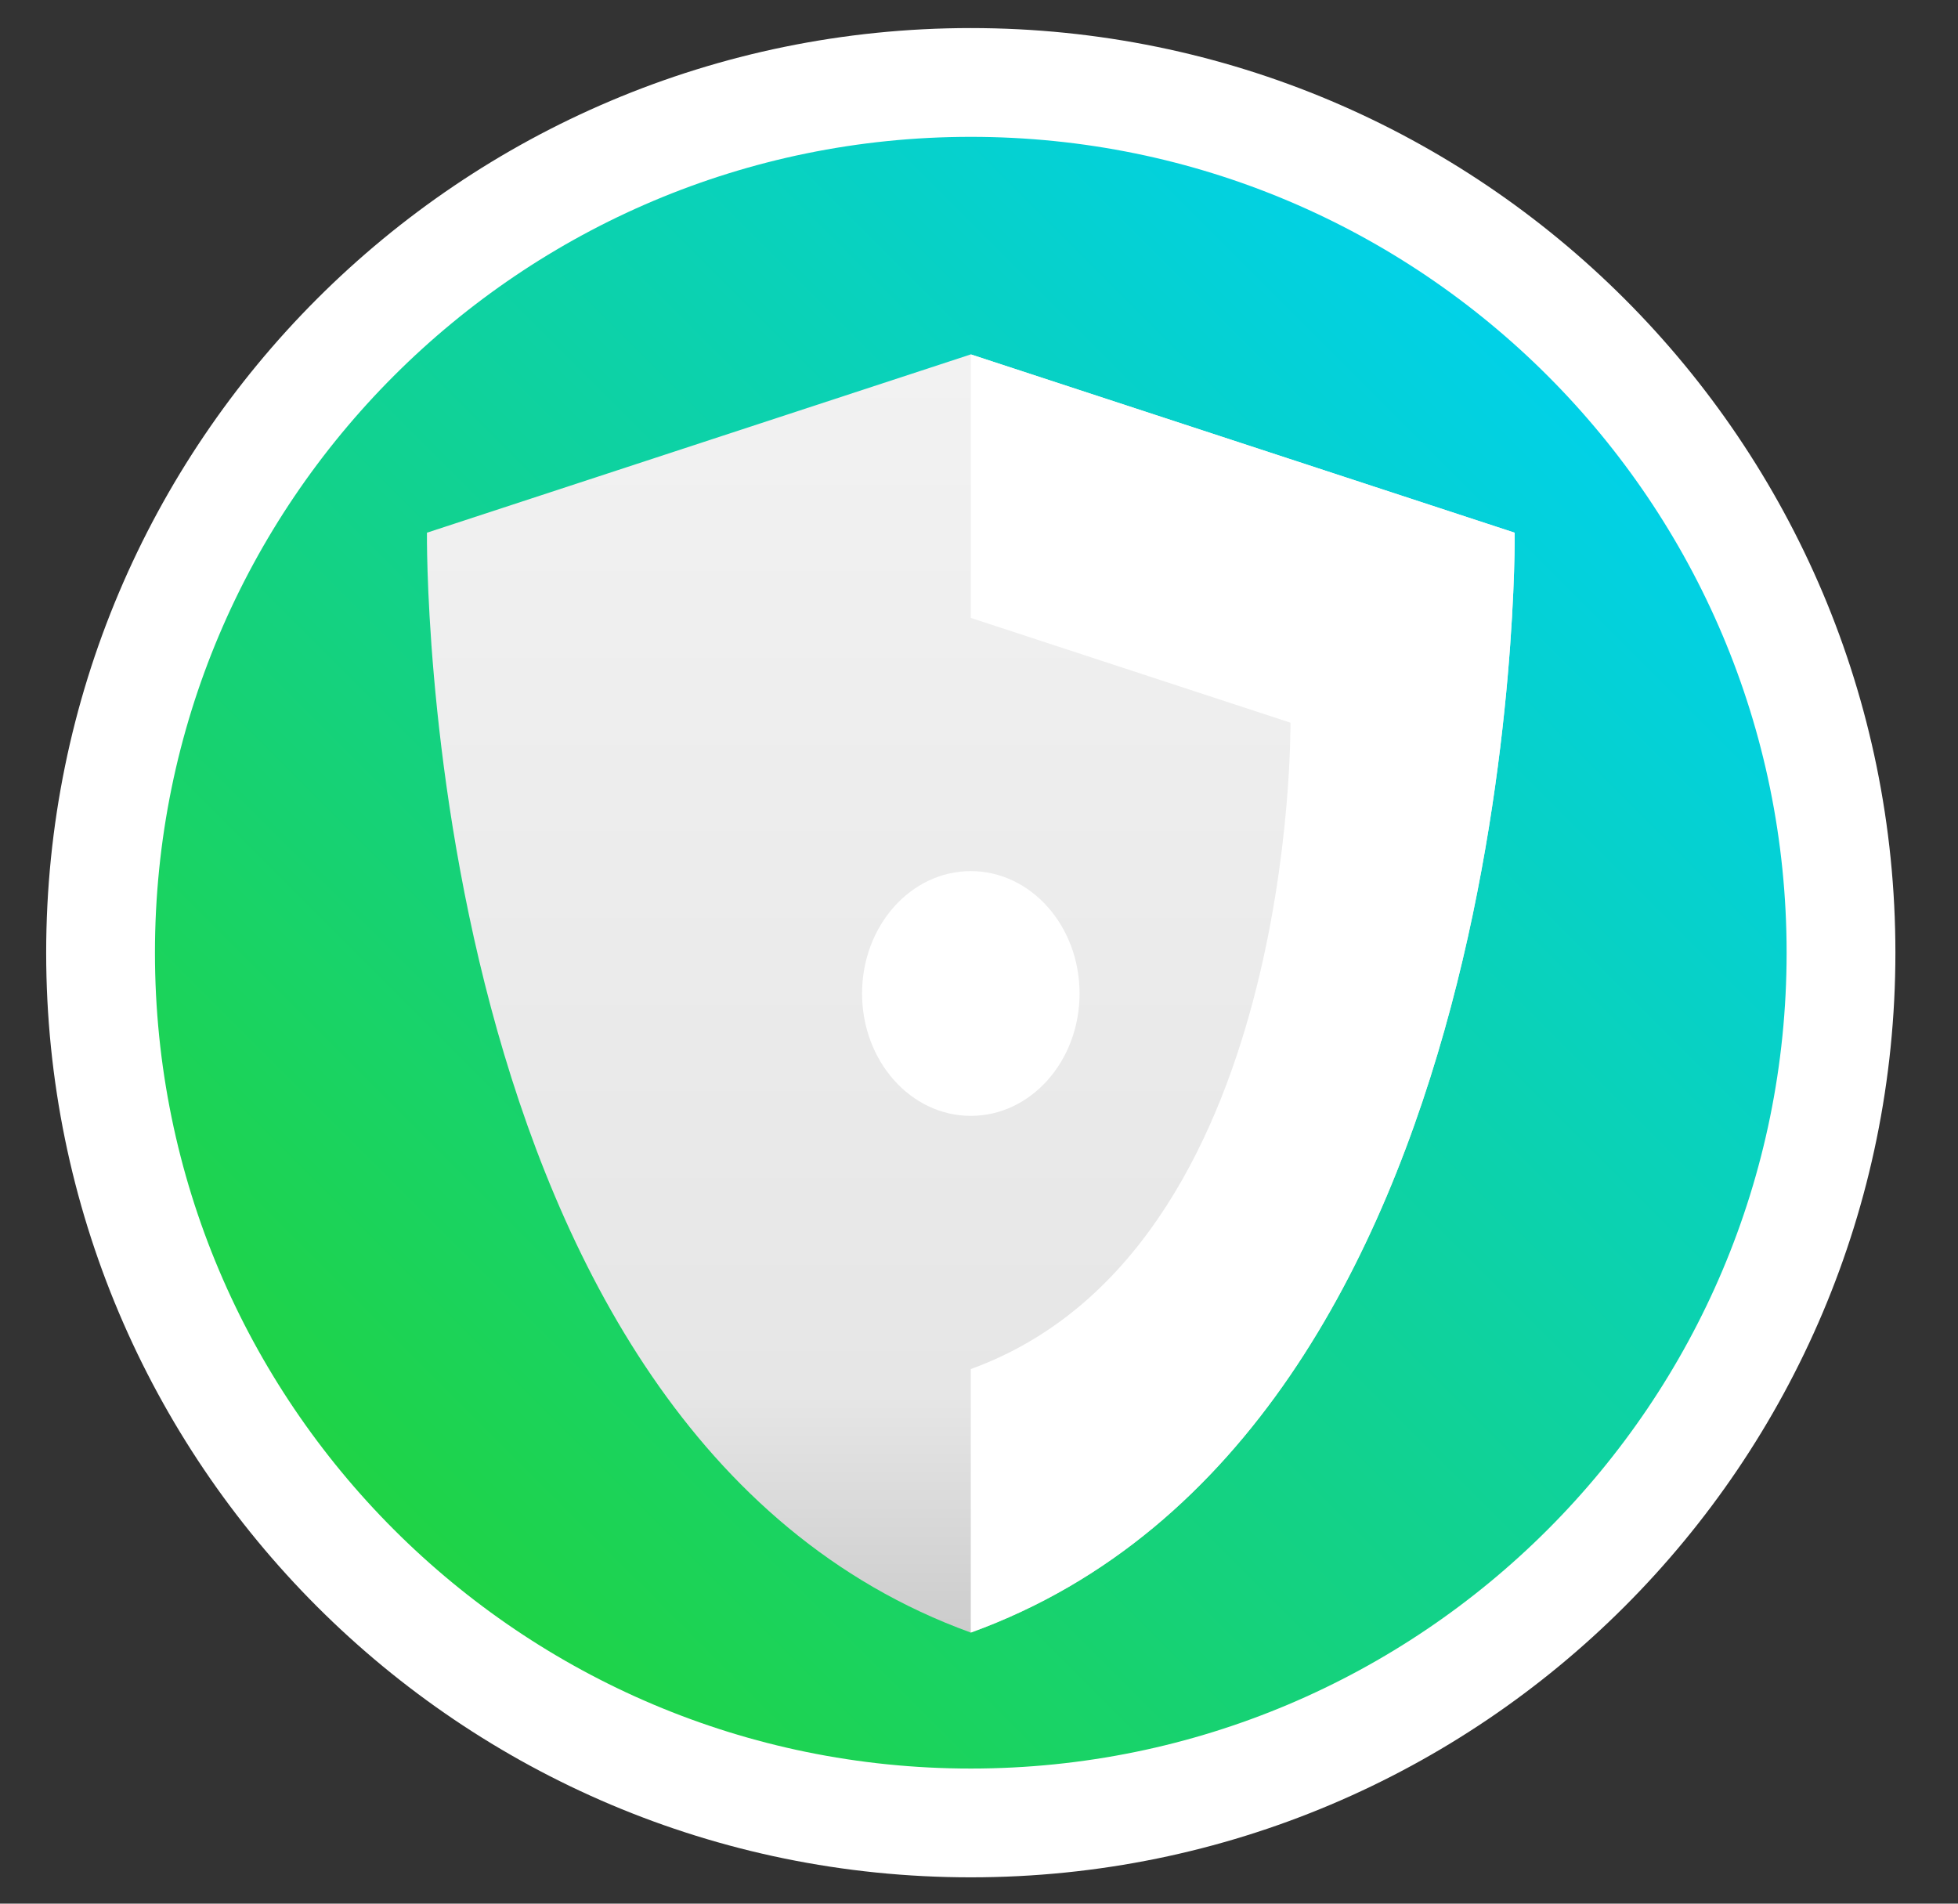
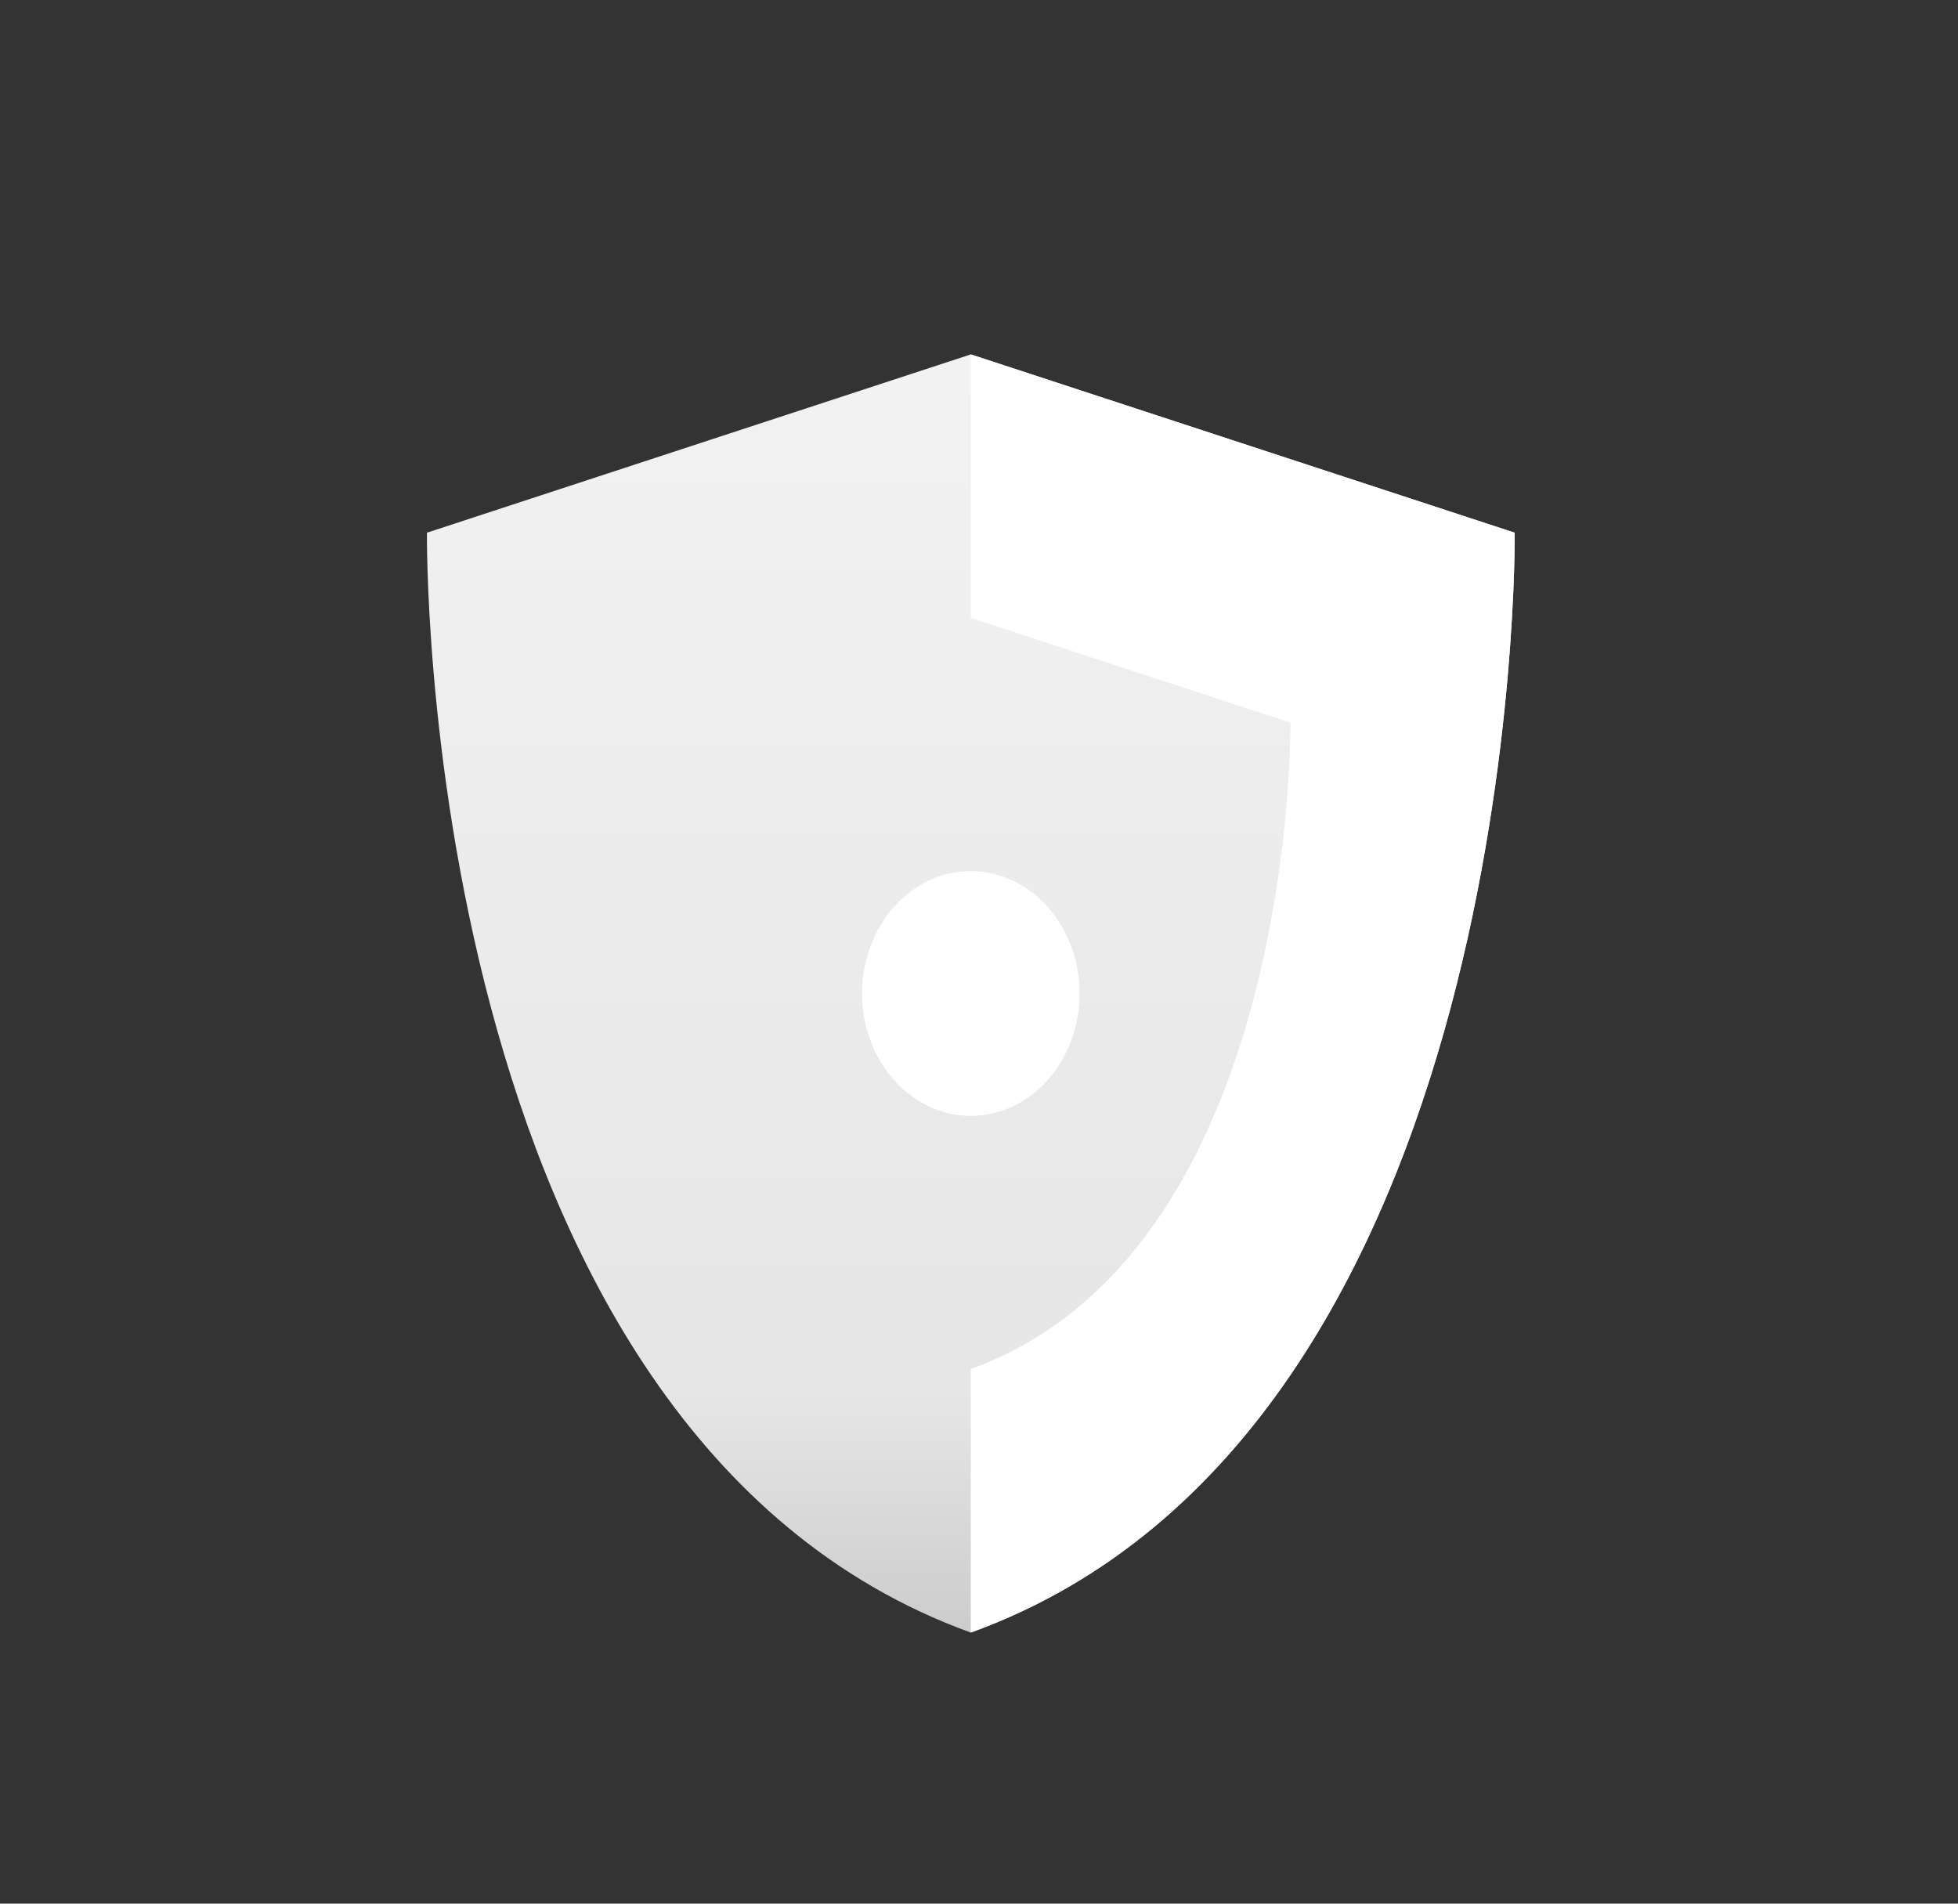
<svg xmlns="http://www.w3.org/2000/svg" width="36" height="35" viewBox="0 0 36 35" fill="none">
  <rect x="0" y="0" width="36" height="35" fill="#333333" stroke="none" />
-   <path d="M17.849 33.516C26.686 33.516 33.849 26.353 33.849 17.516C33.849 8.68 26.686 1.516 17.849 1.516C9.013 1.516 1.849 8.68 1.849 17.516C1.849 26.353 9.013 33.516 17.849 33.516Z" fill="url(#paint0_linear_16510_782)" />
-   <path d="M17.849 33.516C26.686 33.516 33.849 26.353 33.849 17.516C33.849 8.68 26.686 1.516 17.849 1.516C9.013 1.516 1.849 8.68 1.849 17.516C1.849 26.353 9.013 33.516 17.849 33.516Z" stroke="white" stroke-width="2" stroke-miterlimit="10" />
-   <path d="M27.849 9.794L17.849 6.516L7.85 9.794C7.85 9.794 7.652 26.324 17.849 30.016C17.849 30.016 17.849 30.016 17.85 30.016C28.047 26.324 27.849 9.794 27.849 9.794Z" fill="url(#paint1_linear_16510_782)" />
+   <path d="M27.849 9.794L17.849 6.516L7.85 9.794C7.85 9.794 7.652 26.324 17.849 30.016C28.047 26.324 27.849 9.794 27.849 9.794Z" fill="url(#paint1_linear_16510_782)" />
  <path d="M27.849 9.794L17.85 6.516V11.361L23.726 13.287C23.726 13.287 23.842 23.001 17.849 25.171V30.016C17.849 30.016 17.85 30.016 17.85 30.016C28.047 26.324 27.849 9.794 27.849 9.794Z" fill="white" />
  <path d="M17.849 20.516C18.954 20.516 19.849 19.509 19.849 18.266C19.849 17.023 18.954 16.016 17.849 16.016C16.745 16.016 15.85 17.023 15.85 18.266C15.85 19.509 16.745 20.516 17.849 20.516Z" fill="white" />
  <defs>
    <linearGradient id="paint0_linear_16510_782" x1="6.536" y1="28.83" x2="29.163" y2="6.202" gradientUnits="userSpaceOnUse">
      <stop stop-color="#20D340" />
      <stop offset="1" stop-color="#00D1ED" />
    </linearGradient>
    <linearGradient id="paint1_linear_16510_782" x1="17.849" y1="30.016" x2="17.849" y2="6.516" gradientUnits="userSpaceOnUse">
      <stop stop-color="#CCCCCC" />
      <stop offset="0.186" stop-color="#E6E6E6" />
      <stop offset="1" stop-color="#F2F2F2" />
    </linearGradient>
  </defs>
</svg>